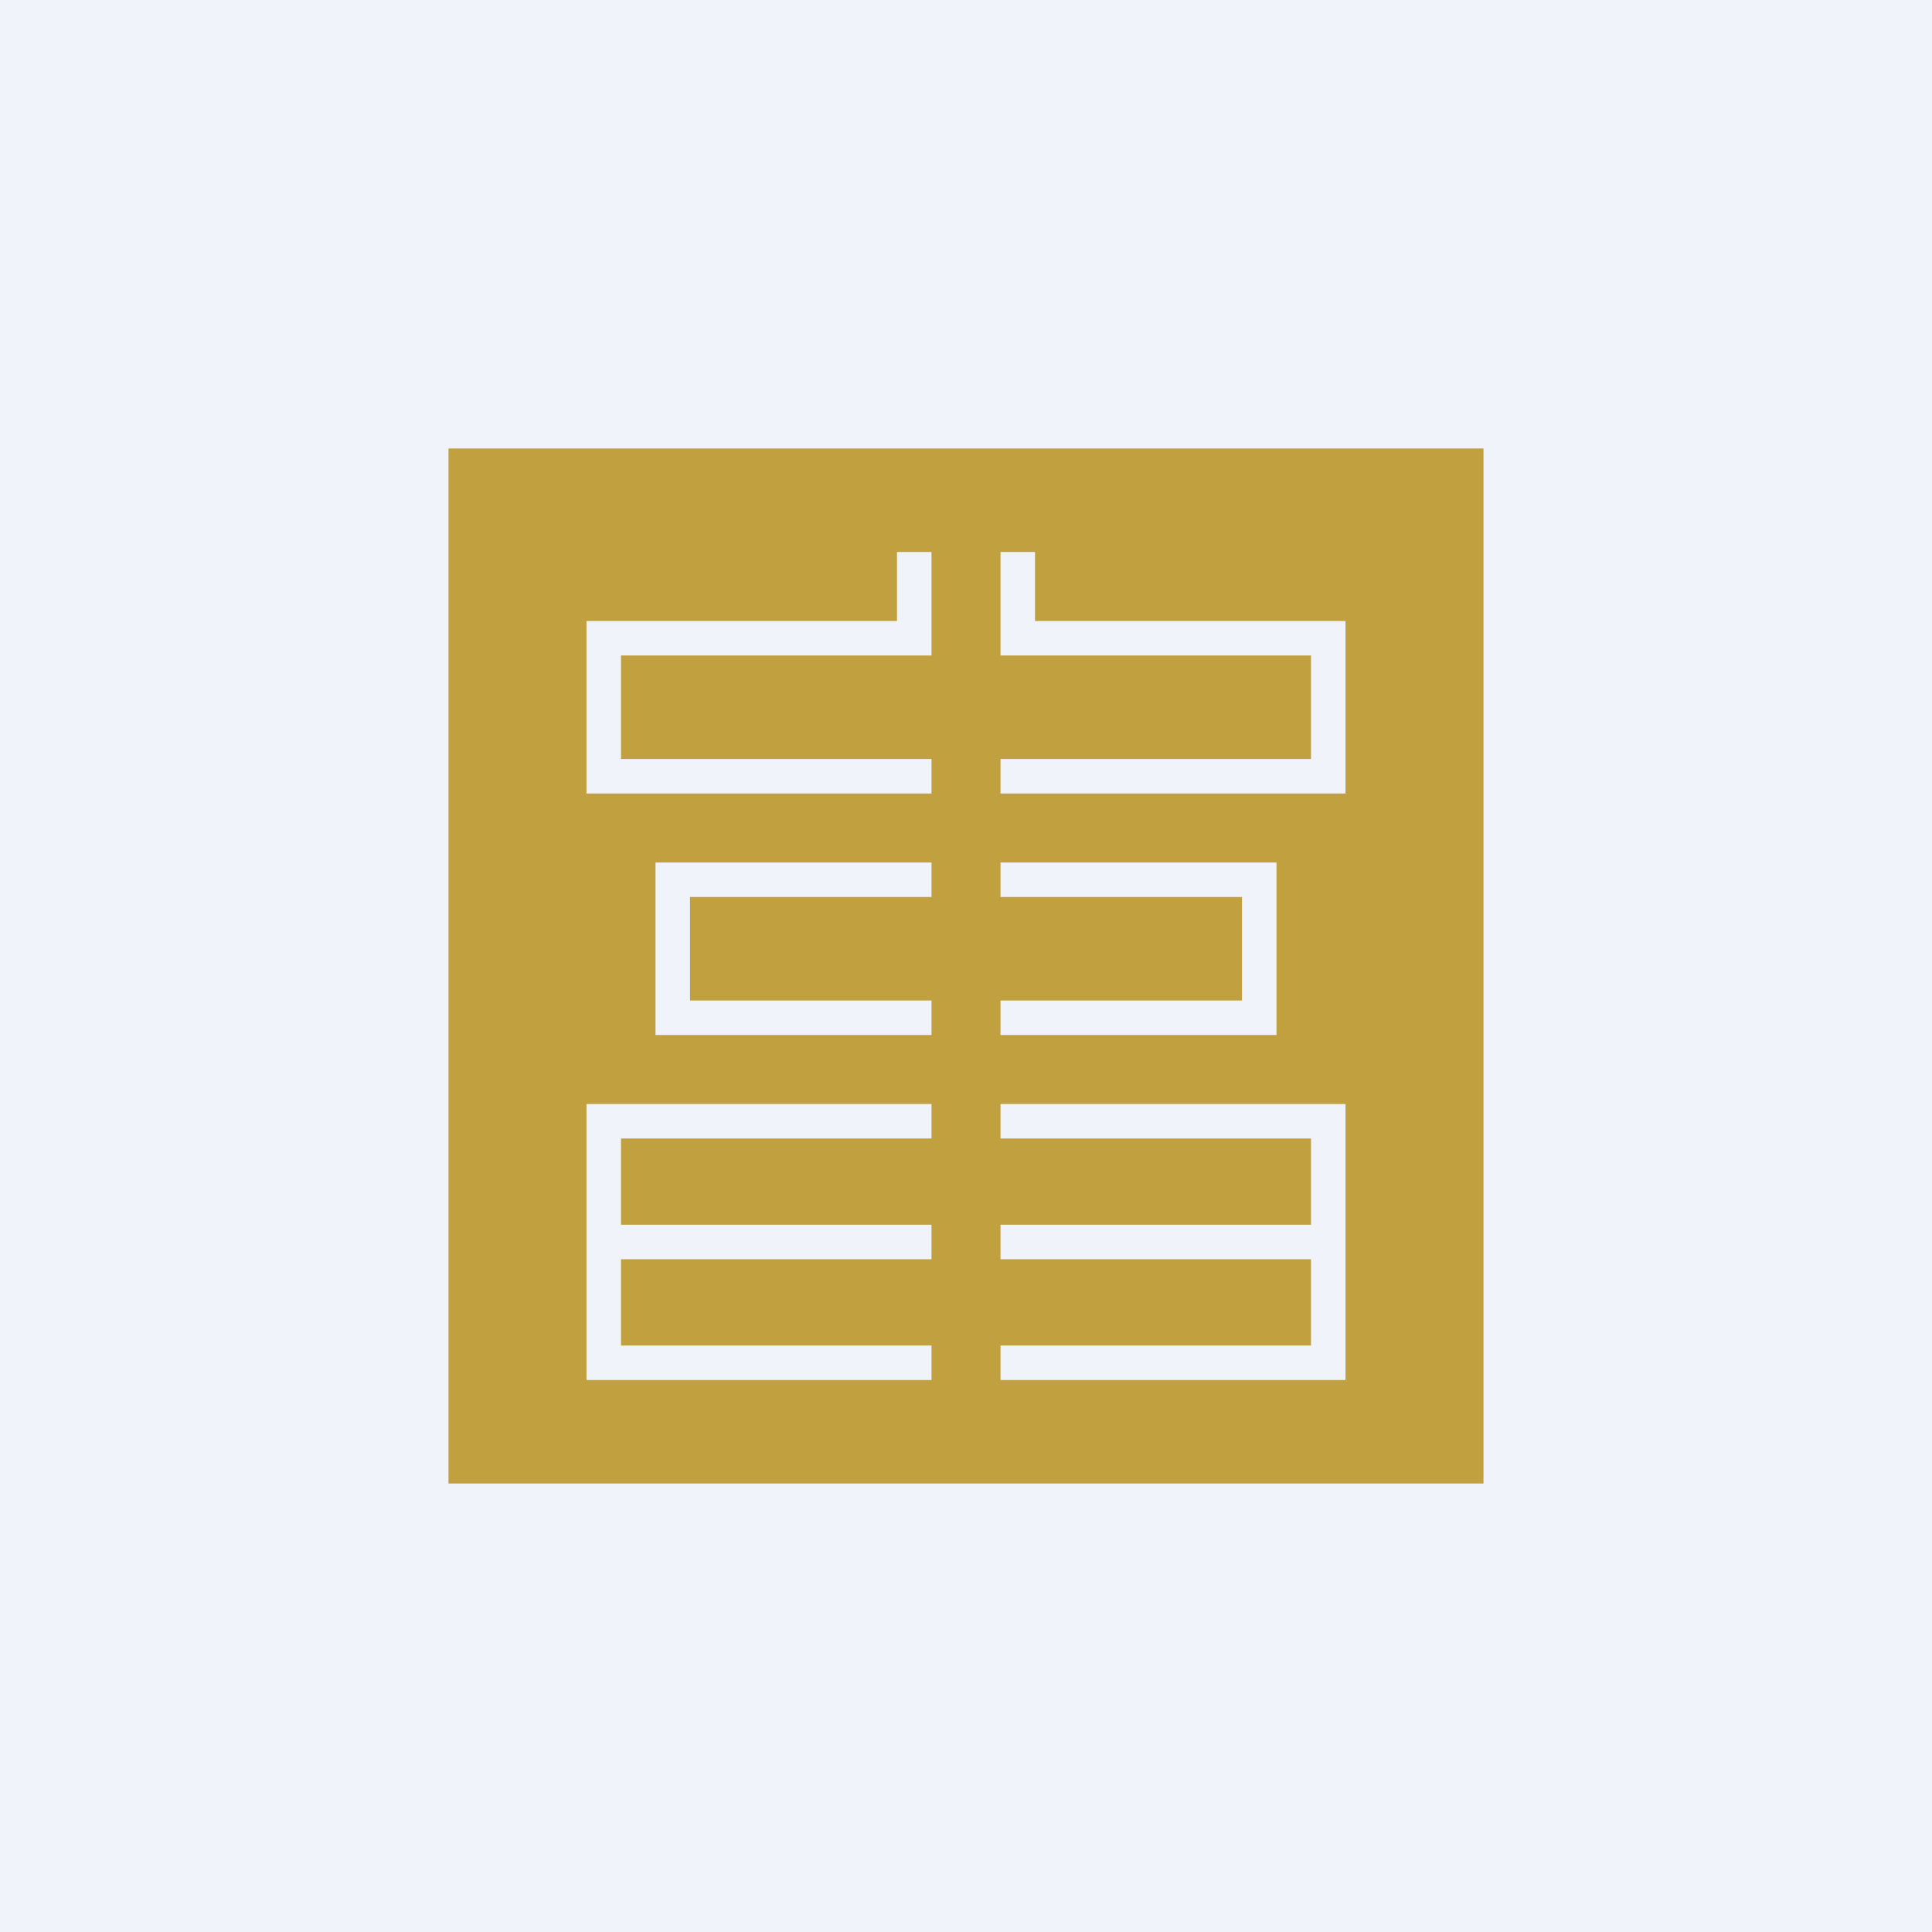
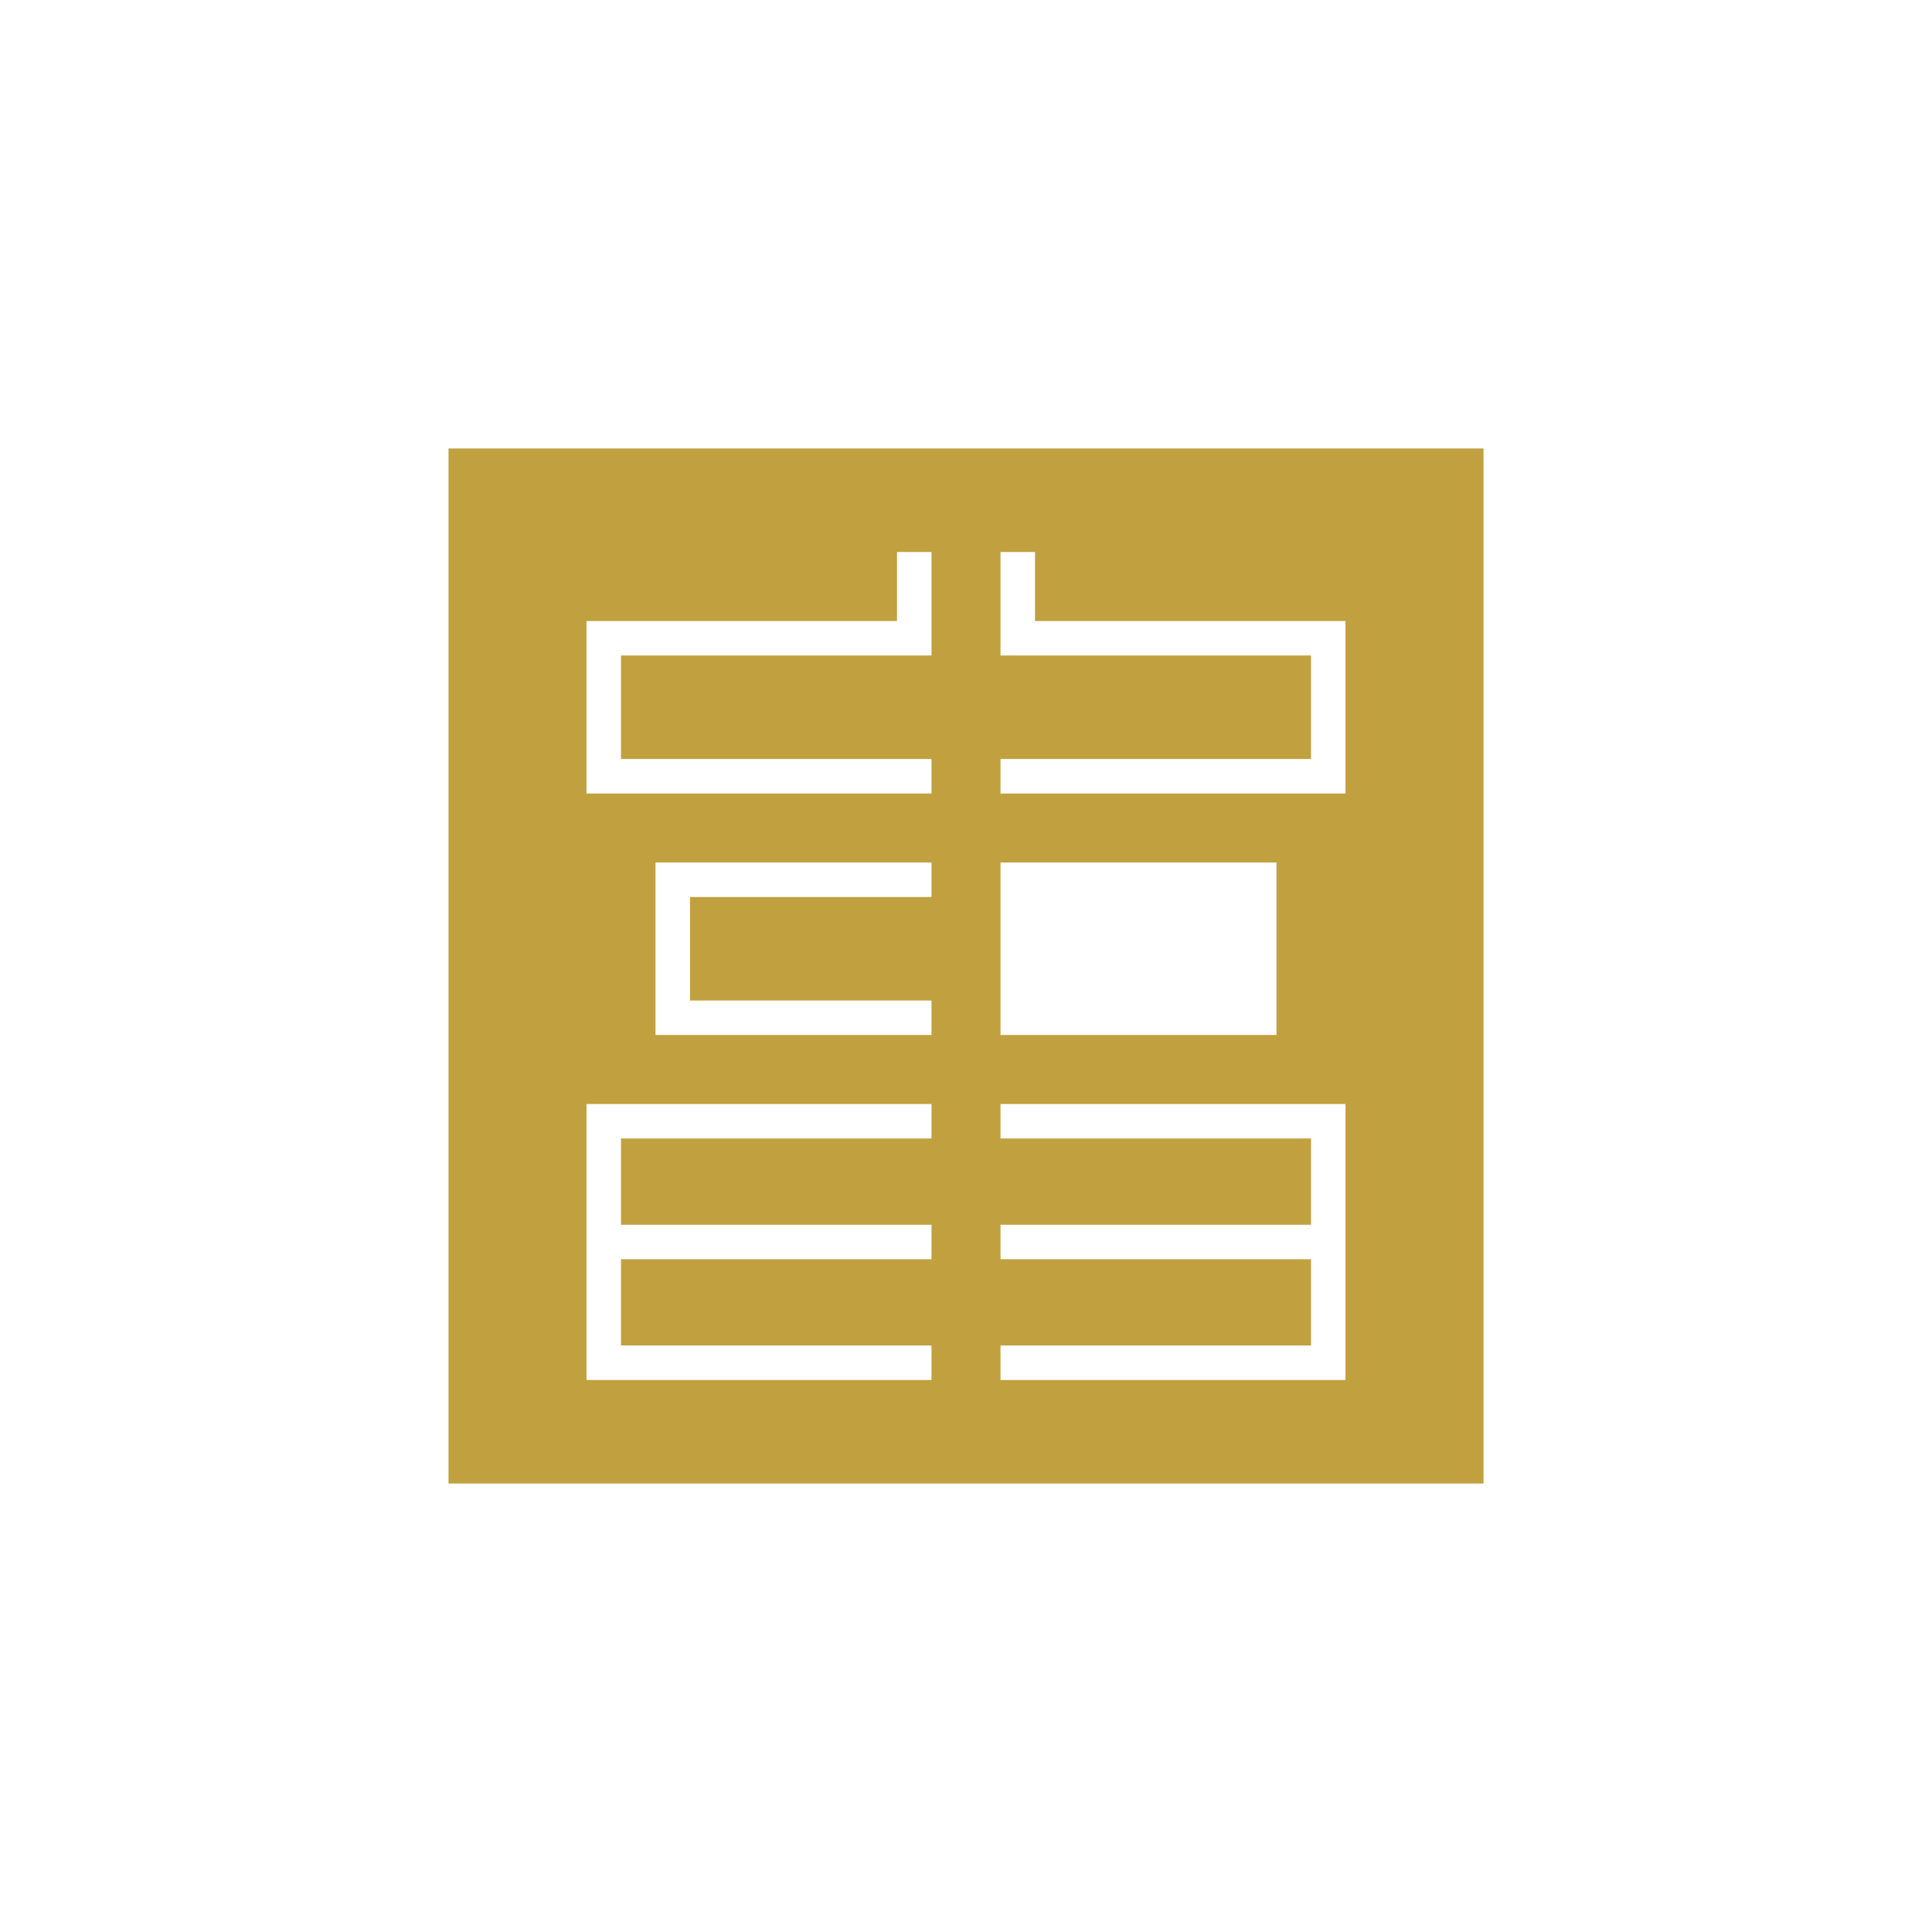
<svg xmlns="http://www.w3.org/2000/svg" width="56" height="56" viewBox="0 0 56 56">
-   <path fill="#F0F3FA" d="M0 0h56v56H0z" />
-   <path fill-rule="evenodd" d="M13 13h30v30H13V13Zm13 5v-2h1v3h-9v3h9v1H17v-5h9Zm-7 7h8v1h-7v3h7v1h-8v-5Zm-2 7h10v1h-9v2.5h9v1h-9V39h9v1H17v-8Zm13-16v2h9v5H29v-1h9v-3h-9v-3h1Zm-1 9h8v5h-8v-1h7v-3h-7v-1Zm0 7h10v8H29v-1h9v-2.5h-9v-1h9V33h-9v-1Z" fill="#C1A03F" />
+   <path fill-rule="evenodd" d="M13 13h30v30H13V13Zm13 5v-2h1v3h-9v3h9v1H17v-5h9Zm-7 7h8v1h-7v3h7v1h-8v-5Zm-2 7h10v1h-9v2.5h9v1h-9V39h9v1H17v-8Zm13-16v2h9v5H29v-1h9v-3h-9v-3h1Zm-1 9h8v5h-8v-1h7h-7v-1Zm0 7h10v8H29v-1h9v-2.5h-9v-1h9V33h-9v-1Z" fill="#C1A03F" />
</svg>